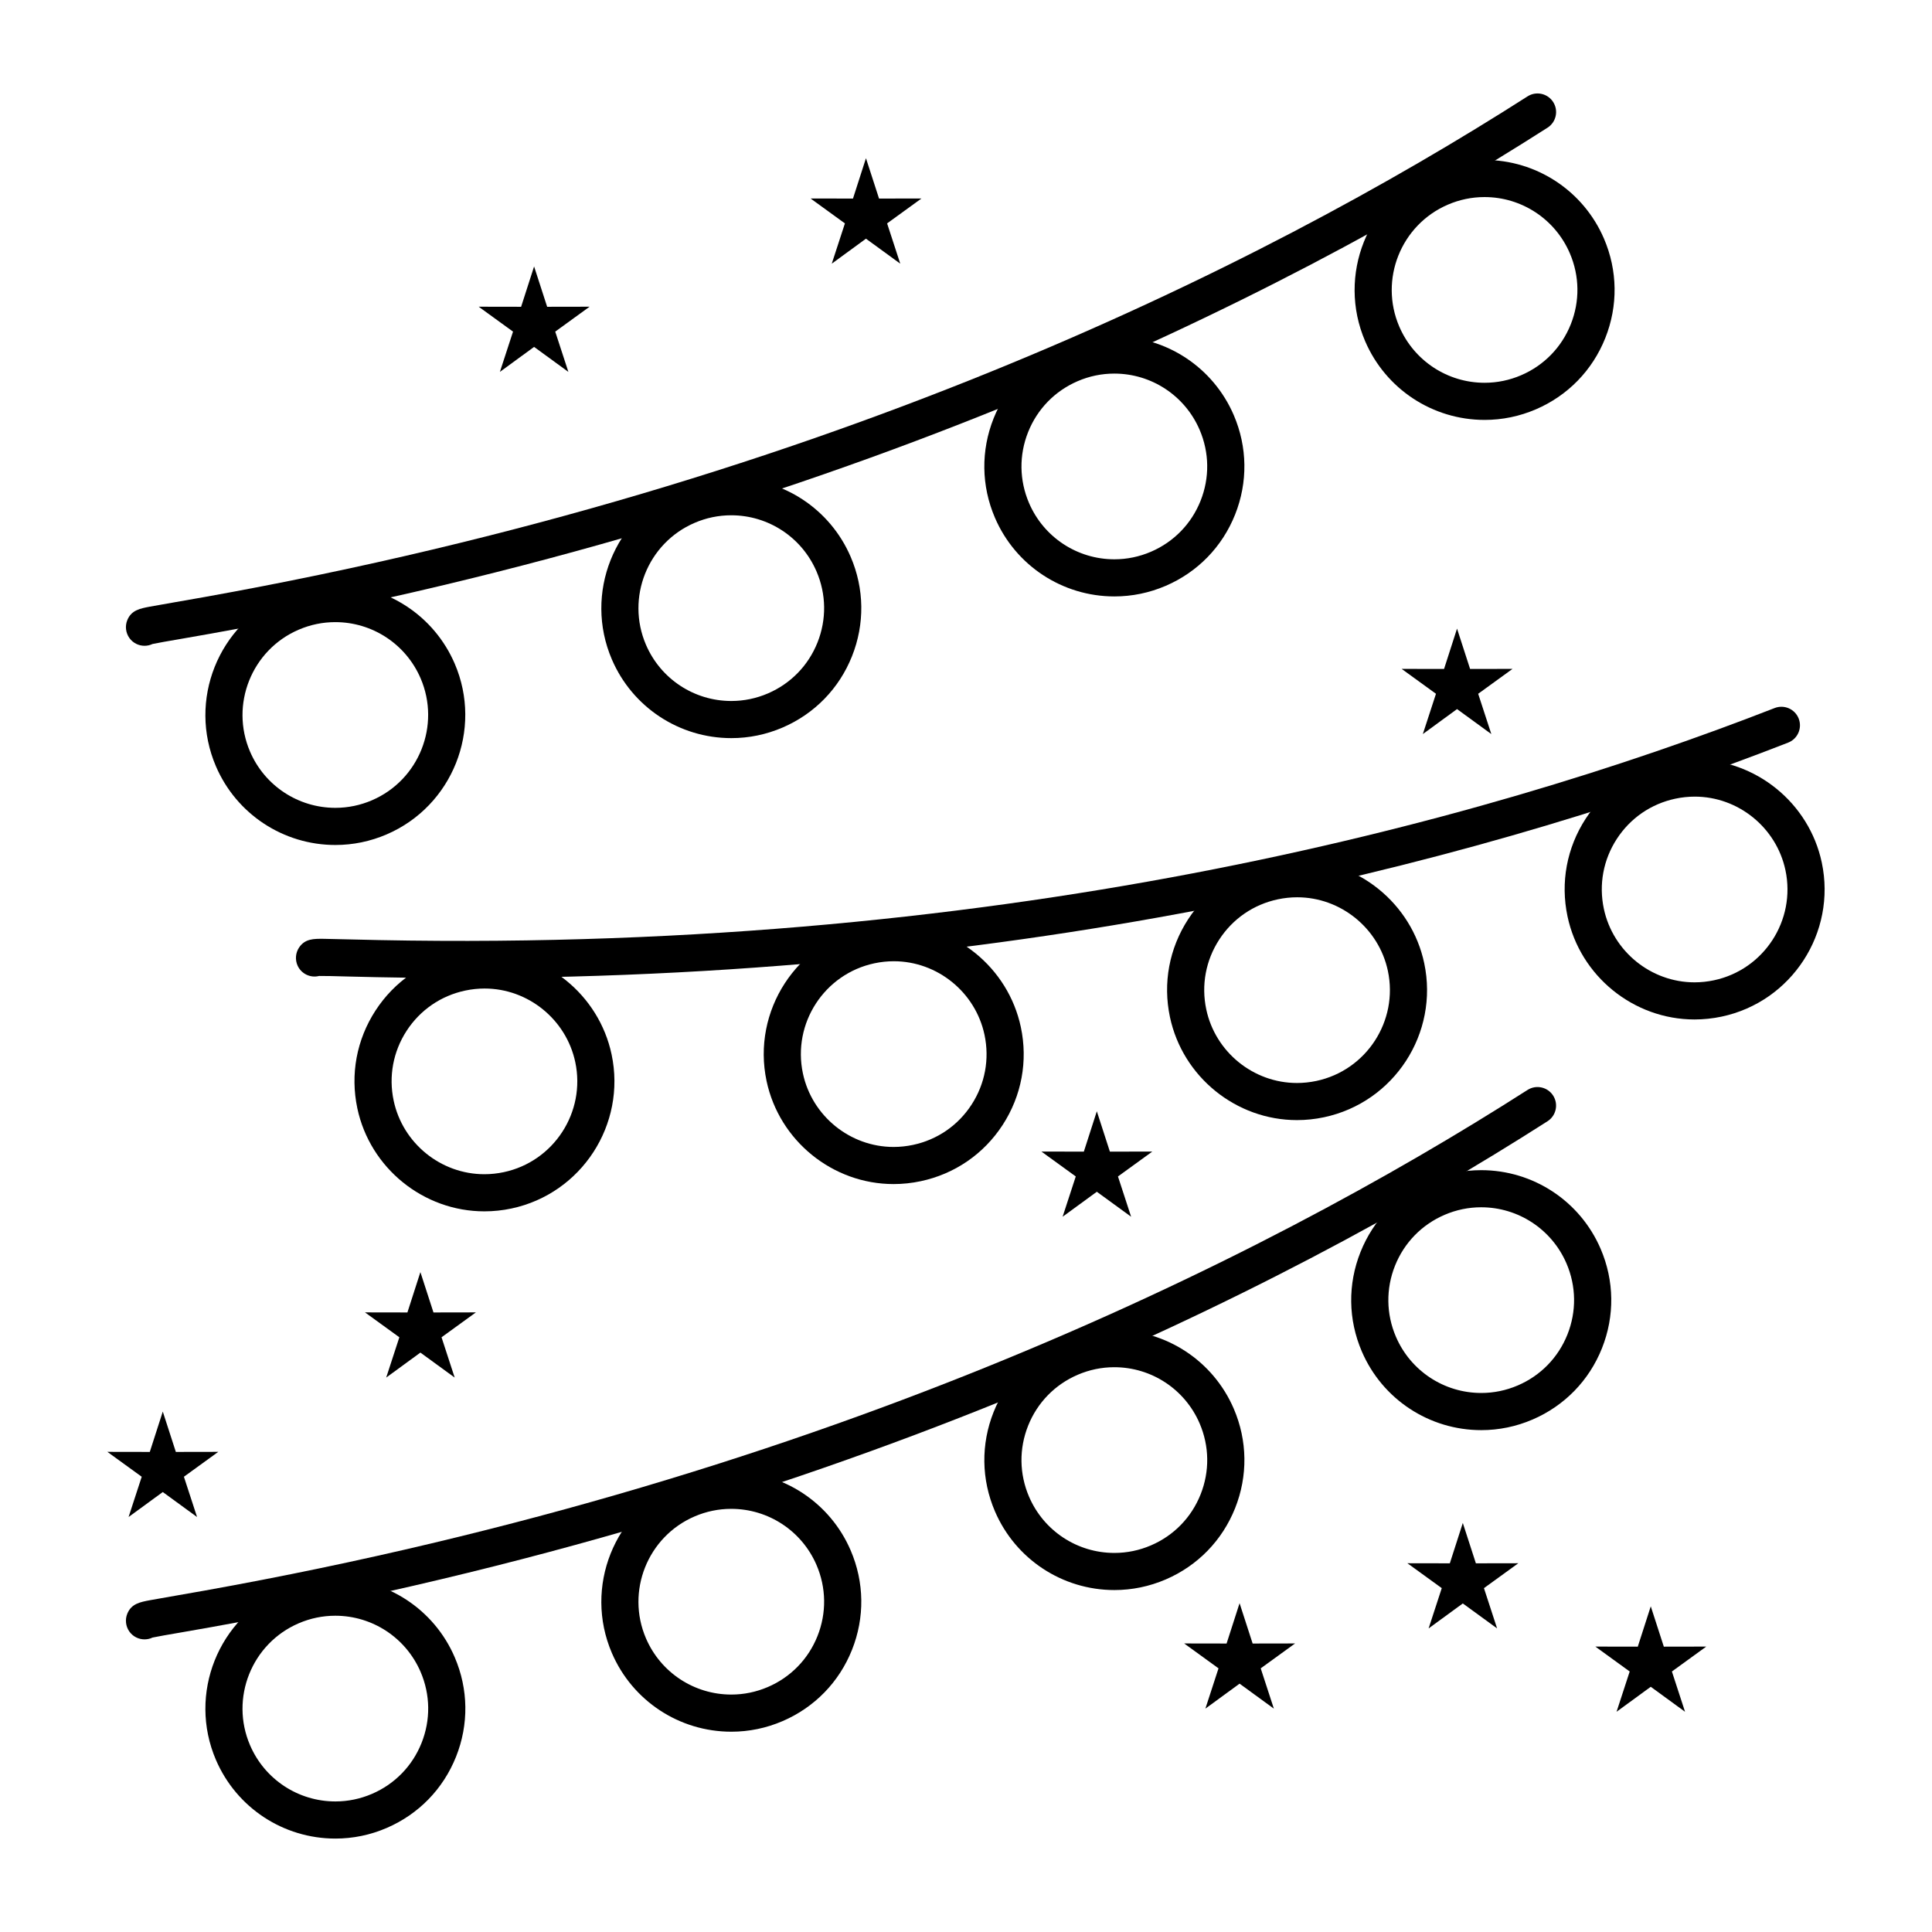
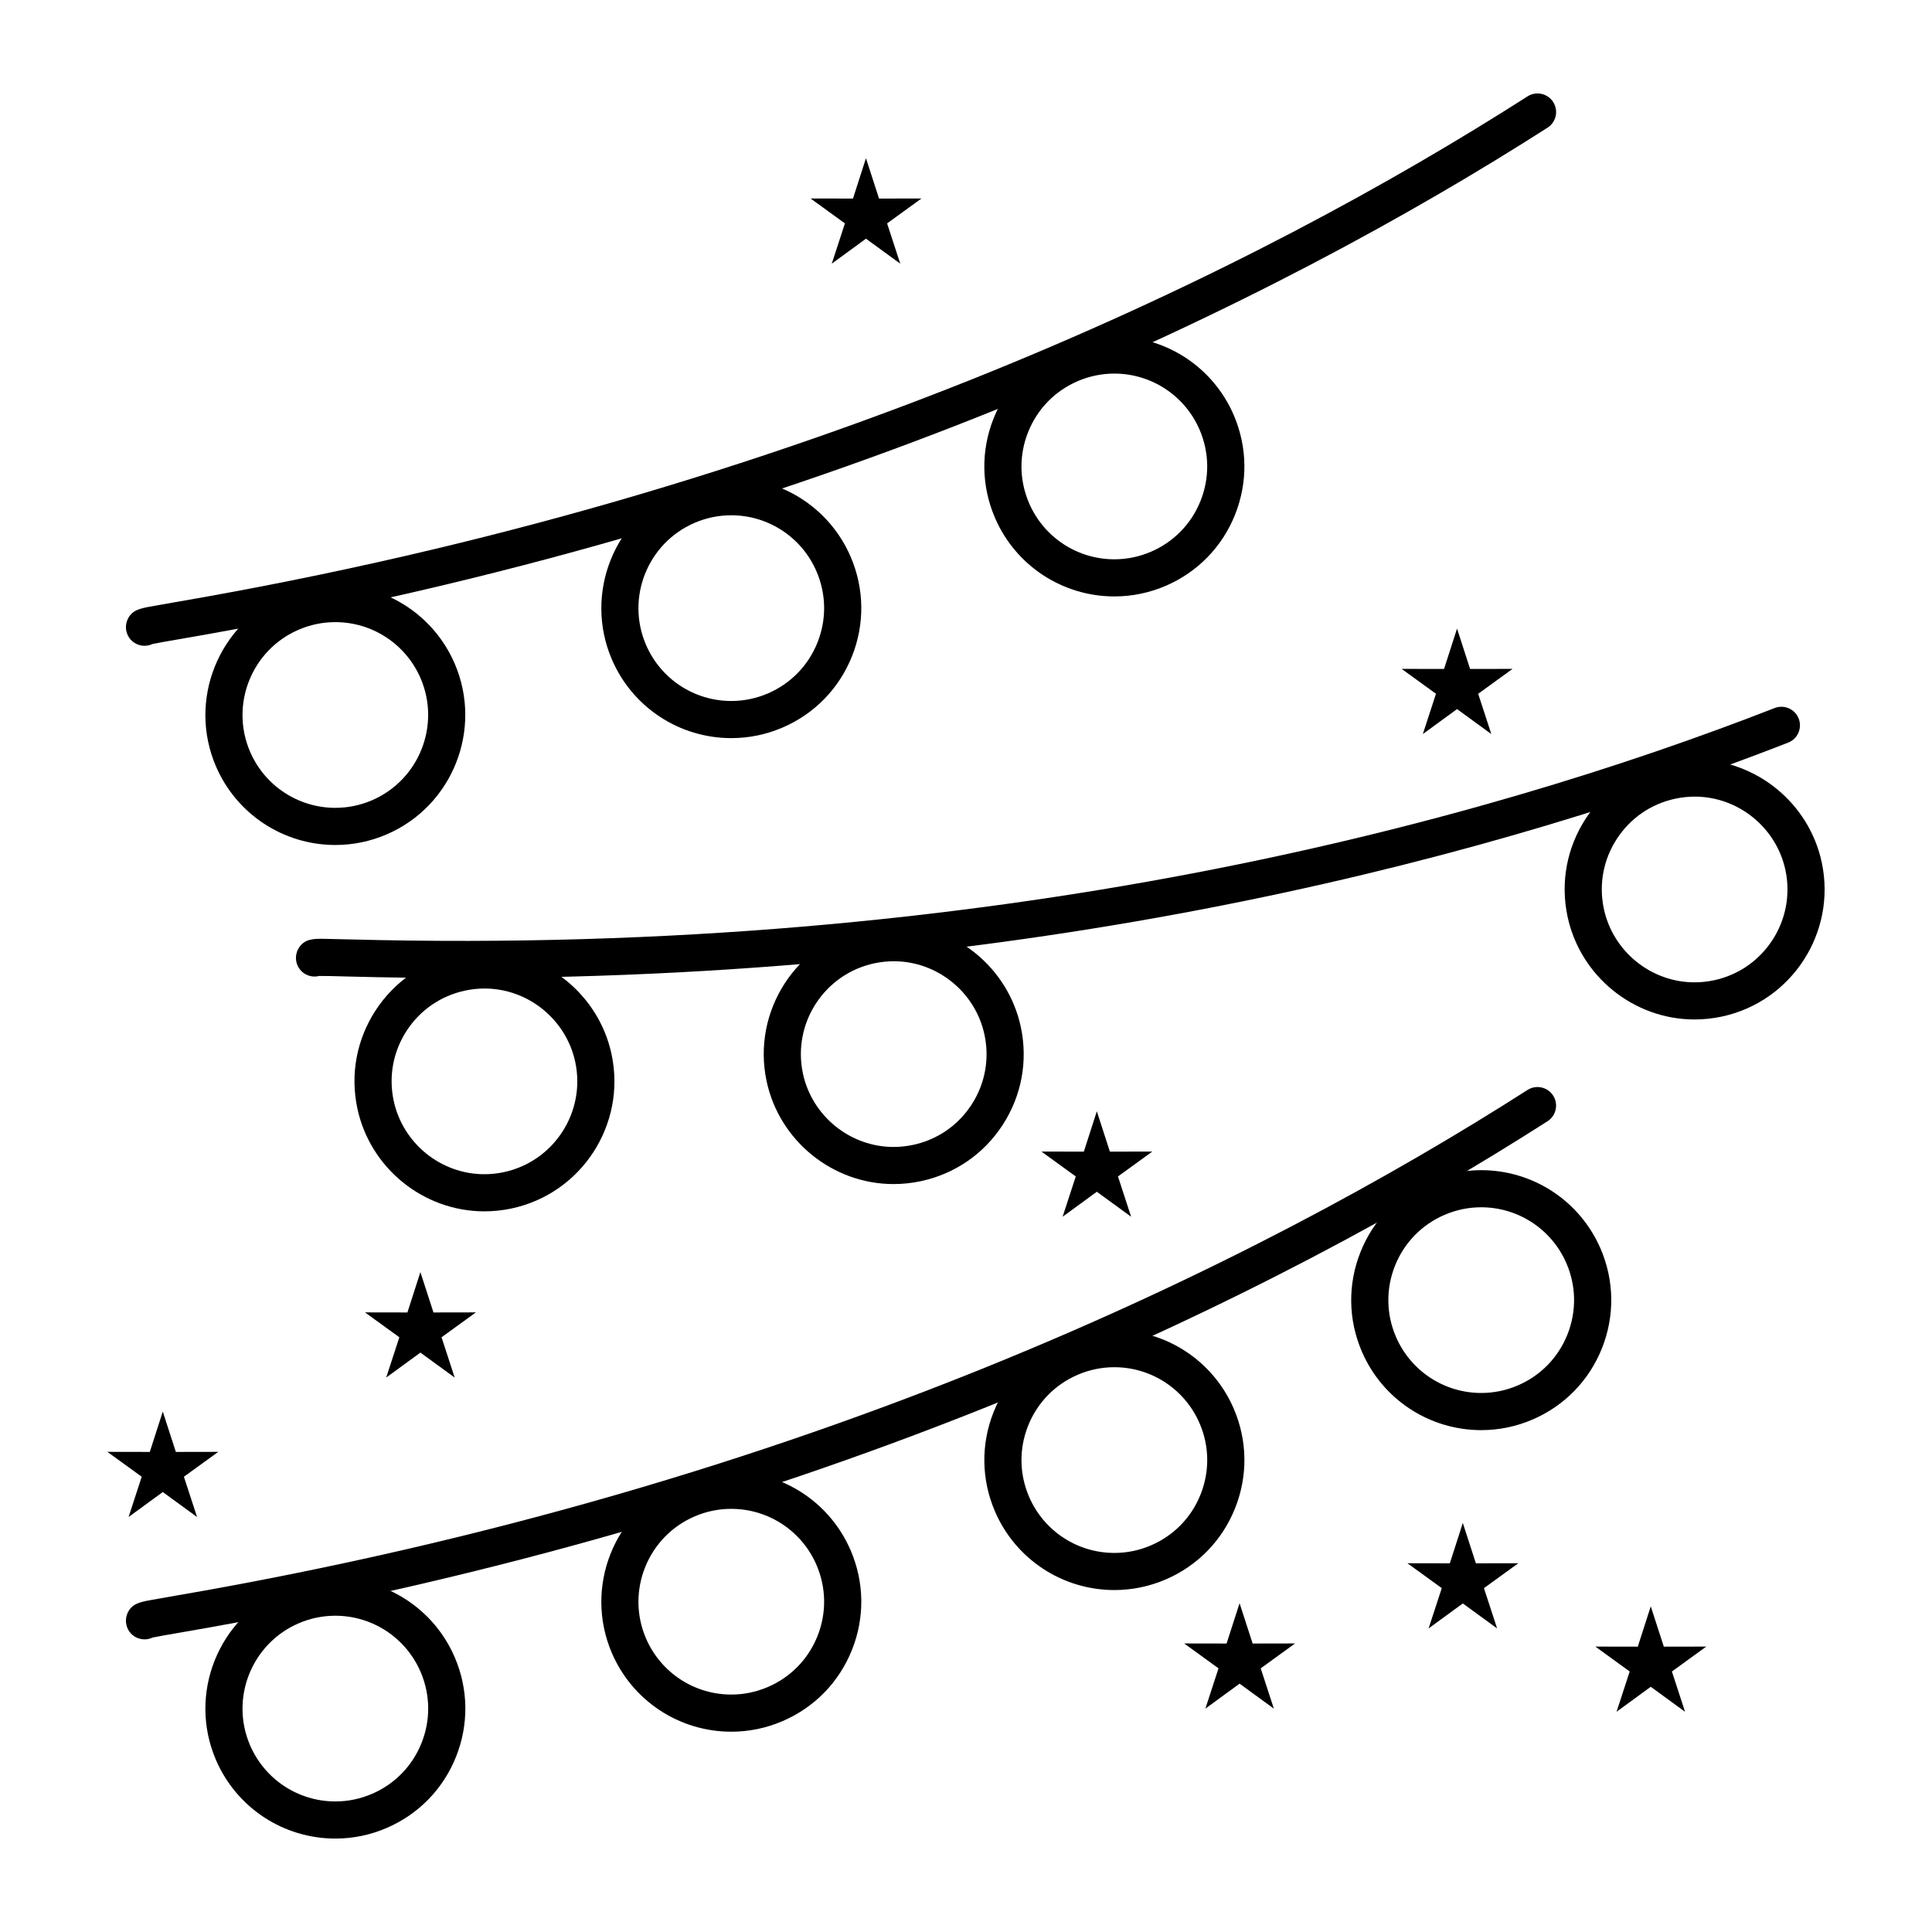
<svg xmlns="http://www.w3.org/2000/svg" fill="#000000" width="800px" height="800px" version="1.1" viewBox="144 144 512 512">
  <g>
    <path d="m182.3 315.14c-1.539 0-3.059-0.723-4.019-2.074-0.977-1.379-1.184-3.191-0.535-4.75 1.082-2.617 3.352-3.051 5.981-3.551 1.52-0.289 3.754-0.672 6.644-1.172 168.24-28.926 287.79-88.867 358.44-134.05 2.289-1.465 5.332-0.797 6.797 1.496 1.465 2.289 0.797 5.332-1.492 6.797-71.418 45.676-192.21 106.26-362.07 135.46-3.285 0.566-6.41 1.102-7.617 1.367-0.676 0.316-1.398 0.477-2.121 0.477z" />
    <path d="m337.81 339.61c-13.785 0-26.211-8.184-31.652-20.844-7.5-17.445 0.59-37.742 18.035-45.242 4.332-1.863 8.906-2.809 13.59-2.809 13.785 0 26.211 8.184 31.652 20.844 3.633 8.449 3.758 17.812 0.352 26.355-3.406 8.547-9.938 15.254-18.387 18.887-4.336 1.863-8.906 2.809-13.59 2.809zm-0.031-59.055c-3.34 0-6.606 0.676-9.703 2.008-12.461 5.359-18.242 19.855-12.883 32.316 3.891 9.047 12.766 14.891 22.613 14.891 3.34 0 6.606-0.676 9.703-2.008 6.035-2.598 10.699-7.387 13.133-13.488 2.434-6.106 2.344-12.789-0.25-18.824-3.887-9.051-12.762-14.895-22.613-14.895z" />
    <path d="m232.88 367.93c-13.785 0-26.211-8.18-31.652-20.844-7.5-17.445 0.59-37.742 18.035-45.242 4.332-1.863 8.906-2.809 13.59-2.809 13.785 0 26.207 8.184 31.652 20.844 7.5 17.445-0.59 37.742-18.035 45.242-4.332 1.863-8.906 2.809-13.59 2.809zm-0.027-59.059c-3.34 0-6.606 0.676-9.703 2.008-12.461 5.359-18.242 19.855-12.883 32.316 3.891 9.047 12.766 14.891 22.613 14.891 3.34 0 6.606-0.676 9.703-2.008 12.461-5.359 18.242-19.855 12.883-32.316-3.891-9.043-12.766-14.891-22.613-14.891z" />
    <path d="m439.33 302.06c-13.785 0-26.211-8.184-31.656-20.844-3.633-8.449-3.758-17.812-0.352-26.355 3.406-8.547 9.938-15.254 18.391-18.887 4.332-1.863 8.906-2.809 13.59-2.809 13.785 0 26.211 8.184 31.656 20.844 3.633 8.453 3.758 17.812 0.352 26.359-3.406 8.547-9.938 15.254-18.391 18.887-4.336 1.859-8.906 2.805-13.59 2.805zm-0.031-59.055c-3.34 0-6.606 0.676-9.703 2.008-6.035 2.598-10.699 7.387-13.133 13.492-2.434 6.106-2.344 12.789 0.25 18.824 3.891 9.047 12.766 14.891 22.613 14.891 3.34 0 6.606-0.676 9.703-2.008 6.035-2.598 10.699-7.387 13.133-13.488 2.434-6.106 2.344-12.789-0.25-18.824-3.887-9.047-12.766-14.895-22.613-14.895z" />
-     <path d="m537.44 255.28c-13.785 0-26.211-8.184-31.656-20.844-7.5-17.445 0.59-37.742 18.035-45.242 4.332-1.863 8.906-2.809 13.59-2.809 13.785 0 26.211 8.184 31.656 20.844 3.633 8.453 3.758 17.812 0.352 26.359s-9.938 15.254-18.391 18.887c-4.332 1.859-8.902 2.805-13.586 2.805zm-0.031-59.055c-3.34 0-6.606 0.676-9.703 2.008-12.461 5.359-18.242 19.855-12.883 32.316 3.891 9.047 12.766 14.891 22.613 14.891 3.34 0 6.606-0.676 9.703-2.008 6.035-2.598 10.699-7.387 13.133-13.488 2.434-6.106 2.344-12.789-0.25-18.824-3.887-9.051-12.766-14.895-22.613-14.895z" />
    <path d="m182.3 578.45c-1.539 0-3.059-0.723-4.019-2.074-0.977-1.379-1.184-3.191-0.535-4.754 1.082-2.617 3.352-3.051 5.977-3.547 1.52-0.289 3.754-0.676 6.641-1.172 168.24-28.926 287.79-88.867 358.44-134.05 2.289-1.465 5.332-0.797 6.797 1.492 1.465 2.289 0.797 5.332-1.492 6.797-71.422 45.68-192.21 106.26-362.07 135.46-3.285 0.566-6.41 1.102-7.613 1.367-0.676 0.324-1.398 0.48-2.121 0.48z" />
    <path d="m337.81 602.92c-13.785 0-26.207-8.18-31.652-20.844-7.5-17.445 0.59-37.742 18.035-45.242 4.332-1.863 8.906-2.809 13.59-2.809 13.785 0 26.211 8.184 31.652 20.844 3.633 8.453 3.758 17.812 0.352 26.355-3.406 8.547-9.938 15.254-18.391 18.887-4.332 1.863-8.902 2.809-13.586 2.809zm-0.031-59.059c-3.34 0-6.606 0.676-9.703 2.008-12.461 5.359-18.242 19.855-12.883 32.316 3.891 9.047 12.766 14.891 22.613 14.891 3.34 0 6.606-0.676 9.703-2.008 6.035-2.594 10.699-7.387 13.133-13.488 2.434-6.106 2.344-12.789-0.25-18.828-3.887-9.043-12.766-14.891-22.613-14.891z" />
    <path d="m232.88 631.24c-13.785 0-26.207-8.18-31.652-20.844-7.5-17.445 0.59-37.742 18.035-45.242 4.332-1.863 8.906-2.809 13.59-2.809 13.785 0 26.211 8.184 31.652 20.844 3.633 8.453 3.758 17.812 0.352 26.355-3.406 8.547-9.938 15.254-18.391 18.887-4.328 1.863-8.902 2.809-13.586 2.809zm-0.027-59.055c-3.34 0-6.606 0.676-9.703 2.008-12.461 5.359-18.242 19.855-12.883 32.316 3.891 9.047 12.766 14.891 22.613 14.891 3.34 0 6.606-0.676 9.703-2.008 6.035-2.594 10.699-7.387 13.133-13.488 2.434-6.106 2.344-12.789-0.25-18.828-3.891-9.047-12.766-14.891-22.613-14.891z" />
    <path d="m439.33 565.38c-13.785 0-26.207-8.18-31.652-20.844-3.633-8.453-3.758-17.812-0.352-26.359s9.938-15.254 18.391-18.887c4.332-1.863 8.906-2.809 13.59-2.809 13.785 0 26.211 8.184 31.656 20.844 3.633 8.453 3.758 17.812 0.352 26.359-3.406 8.547-9.938 15.254-18.391 18.887-4.34 1.863-8.91 2.809-13.594 2.809zm-0.031-59.055c-3.34 0-6.602 0.676-9.703 2.008-6.035 2.598-10.699 7.387-13.133 13.492-2.434 6.106-2.344 12.789 0.25 18.828 3.891 9.047 12.766 14.891 22.613 14.891 3.34 0 6.606-0.676 9.703-2.008 6.039-2.594 10.703-7.387 13.137-13.488 2.434-6.106 2.344-12.789-0.25-18.828-3.891-9.051-12.77-14.895-22.617-14.895z" />
    <path d="m536.55 523c-13.785 0-26.211-8.18-31.652-20.844-3.633-8.449-3.758-17.812-0.352-26.355 3.406-8.547 9.938-15.254 18.391-18.887 4.332-1.863 8.906-2.809 13.59-2.809 13.785 0 26.211 8.184 31.656 20.844 3.633 8.453 3.758 17.812 0.352 26.355-3.406 8.547-9.938 15.254-18.391 18.887-4.336 1.863-8.91 2.809-13.594 2.809zm-0.027-59.059c-3.34 0-6.606 0.676-9.703 2.008-6.035 2.598-10.699 7.387-13.133 13.488-2.434 6.106-2.344 12.789 0.25 18.824 3.891 9.047 12.766 14.891 22.613 14.891 3.34 0 6.606-0.676 9.703-2.008 6.035-2.594 10.699-7.387 13.133-13.488 2.434-6.106 2.344-12.789-0.25-18.828-3.887-9.039-12.766-14.887-22.613-14.887z" />
    <path d="m266.33 403.19c-9.863 0-19.871-0.133-30.031-0.402-3.332-0.09-6.504-0.176-7.738-0.148-2.277 0.582-4.715-0.543-5.707-2.766-0.688-1.543-0.535-3.359 0.402-4.766 1.574-2.356 3.887-2.336 6.559-2.309 1.547 0.016 3.812 0.074 6.746 0.152 170.65 4.555 299.61-30.828 377.74-61.312 2.531-0.988 5.383 0.266 6.371 2.793 0.988 2.531-0.266 5.383-2.797 6.371-74.316 29-194.1 62.387-351.55 62.387z" />
    <path d="m380.81 457.79c-16.148 0-30.305-11.48-33.66-27.297-3.941-18.578 7.965-36.898 26.543-40.84 2.363-0.5 4.781-0.758 7.18-0.758 16.148 0 30.305 11.48 33.66 27.297 1.91 9 0.199 18.203-4.812 25.918s-12.73 13.012-21.73 14.922c-2.367 0.504-4.781 0.758-7.18 0.758zm0.059-59.051c-1.715 0-3.441 0.184-5.137 0.543-13.27 2.816-21.773 15.902-18.957 29.172 2.398 11.297 12.504 19.5 24.035 19.5 1.715 0 3.441-0.184 5.137-0.543 6.43-1.363 11.941-5.148 15.52-10.66 3.582-5.512 4.801-12.082 3.438-18.512-2.398-11.297-12.508-19.5-24.035-19.5z" />
    <path d="m272.36 465.02c-16.148 0-30.305-11.48-33.66-27.297-1.91-9-0.199-18.203 4.812-25.918s12.73-13.012 21.73-14.922c2.363-0.5 4.777-0.754 7.176-0.754 16.148 0 30.305 11.48 33.66 27.297 3.941 18.574-7.965 36.895-26.543 40.84-2.363 0.504-4.777 0.754-7.176 0.754zm0.059-59.051c-1.715 0-3.441 0.184-5.137 0.543-6.426 1.363-11.941 5.148-15.52 10.656-3.582 5.512-4.801 12.082-3.438 18.512 2.398 11.301 12.504 19.5 24.035 19.5 1.715 0 3.441-0.184 5.137-0.543 13.27-2.816 21.773-15.902 18.957-29.168-2.398-11.297-12.508-19.5-24.035-19.5z" />
-     <path d="m487.71 440.84c-16.148 0-30.305-11.48-33.66-27.297-1.91-9-0.199-18.203 4.812-25.918 5.012-7.711 12.73-13.012 21.73-14.922 2.363-0.5 4.781-0.758 7.18-0.758 16.148 0 30.305 11.48 33.66 27.297 3.941 18.578-7.965 36.895-26.543 40.84-2.367 0.504-4.781 0.758-7.18 0.758zm0.059-59.051c-1.715 0-3.441 0.184-5.137 0.543-6.43 1.363-11.941 5.148-15.52 10.66-3.582 5.508-4.801 12.082-3.438 18.512 2.398 11.301 12.504 19.5 24.035 19.5 1.715 0 3.441-0.184 5.137-0.543 13.27-2.816 21.773-15.902 18.957-29.168-2.398-11.305-12.504-19.504-24.035-19.504z" />
    <path d="m593.07 414.17c-16.148 0-30.305-11.48-33.66-27.297-1.91-9-0.199-18.203 4.812-25.914 5.012-7.711 12.73-13.012 21.727-14.922 2.363-0.5 4.781-0.758 7.18-0.758 16.148 0 30.305 11.48 33.66 27.297 3.941 18.574-7.965 36.898-26.543 40.84-2.363 0.5-4.777 0.754-7.176 0.754zm0.059-59.055c-1.715 0-3.441 0.184-5.137 0.543-6.426 1.363-11.941 5.148-15.52 10.66-3.582 5.508-4.801 12.082-3.438 18.512 2.398 11.301 12.504 19.5 24.035 19.5 1.715 0 3.441-0.184 5.137-0.543 13.27-2.816 21.773-15.902 18.957-29.172-2.398-11.297-12.504-19.5-24.035-19.5z" />
    <path d="m255.41 481.12 3.465 10.695 11.242-0.02-9.105 6.598 3.484 10.676-9.086-6.621-9.062 6.621 3.484-10.676-9.105-6.598 11.242 0.02z" fill-rule="evenodd" />
    <path d="m530.13 310.59 3.461 10.691 11.246-0.02-9.105 6.598 3.484 10.676-9.086-6.621-9.062 6.621 3.481-10.676-9.102-6.598 11.242 0.02z" fill-rule="evenodd" />
-     <path d="m285.54 214.61 3.461 10.691 11.246-0.02-9.105 6.602 3.484 10.672-9.086-6.621-9.062 6.621 3.481-10.672-9.105-6.602 11.246 0.02z" fill-rule="evenodd" />
    <path d="m373.49 185.93 3.465 10.691 11.242-0.02-9.105 6.602 3.484 10.672-9.086-6.621-9.062 6.621 3.484-10.672-9.105-6.602 11.242 0.02z" fill-rule="evenodd" />
    <path d="m472.5 568.86 3.461 10.691 11.246-0.02-9.105 6.598 3.484 10.676-9.086-6.621-9.062 6.621 3.481-10.676-9.102-6.598 11.242 0.02z" fill-rule="evenodd" />
    <path d="m531.66 547.6 3.465 10.695 11.242-0.02-9.105 6.598 3.484 10.672-9.086-6.617-9.062 6.617 3.484-10.672-9.105-6.598 11.242 0.02z" fill-rule="evenodd" />
    <path d="m187.14 518.08 3.461 10.695 11.242-0.02-9.105 6.598 3.484 10.672-9.082-6.621-9.066 6.621 3.484-10.672-9.105-6.598 11.242 0.02z" fill-rule="evenodd" />
    <path d="m434.67 438.5 3.461 10.695 11.246-0.02-9.105 6.598 3.484 10.672-9.086-6.617-9.066 6.617 3.484-10.672-9.102-6.598 11.242 0.02z" fill-rule="evenodd" />
    <path d="m581.47 569.69 3.461 10.691 11.242-0.02-9.102 6.602 3.481 10.672-9.082-6.621-9.066 6.621 3.484-10.672-9.105-6.602 11.246 0.02z" fill-rule="evenodd" />
  </g>
</svg>